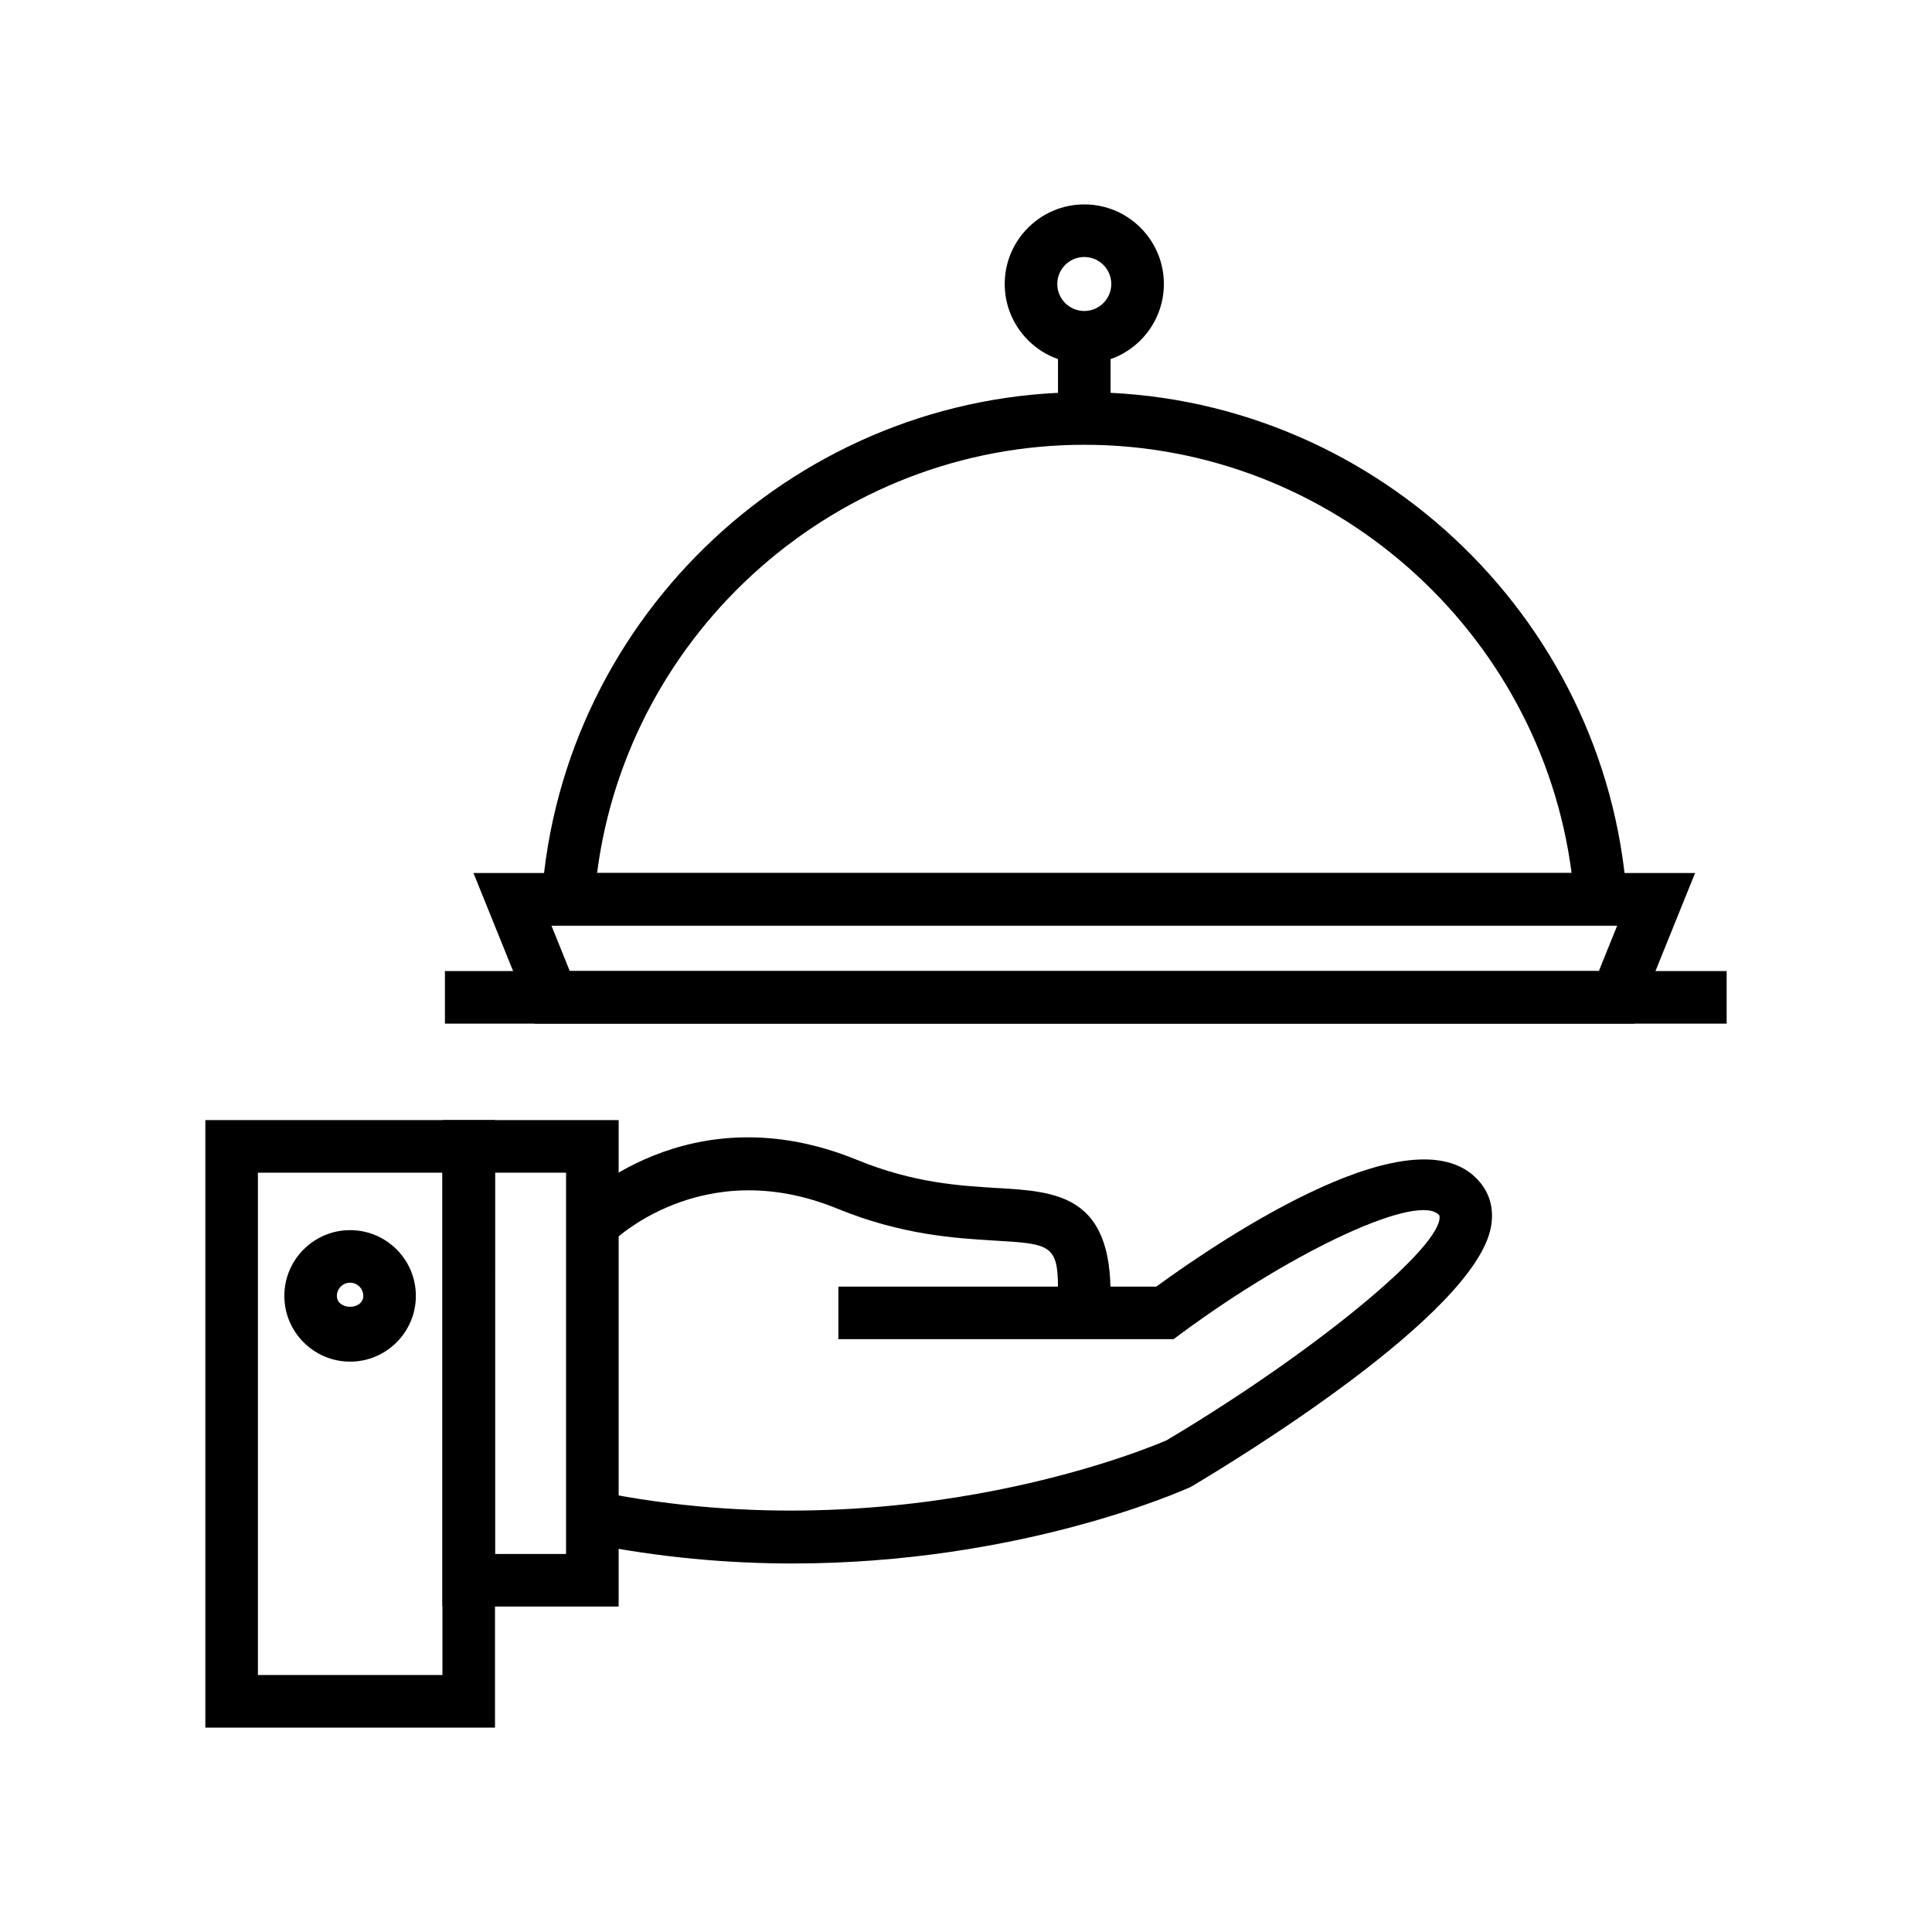
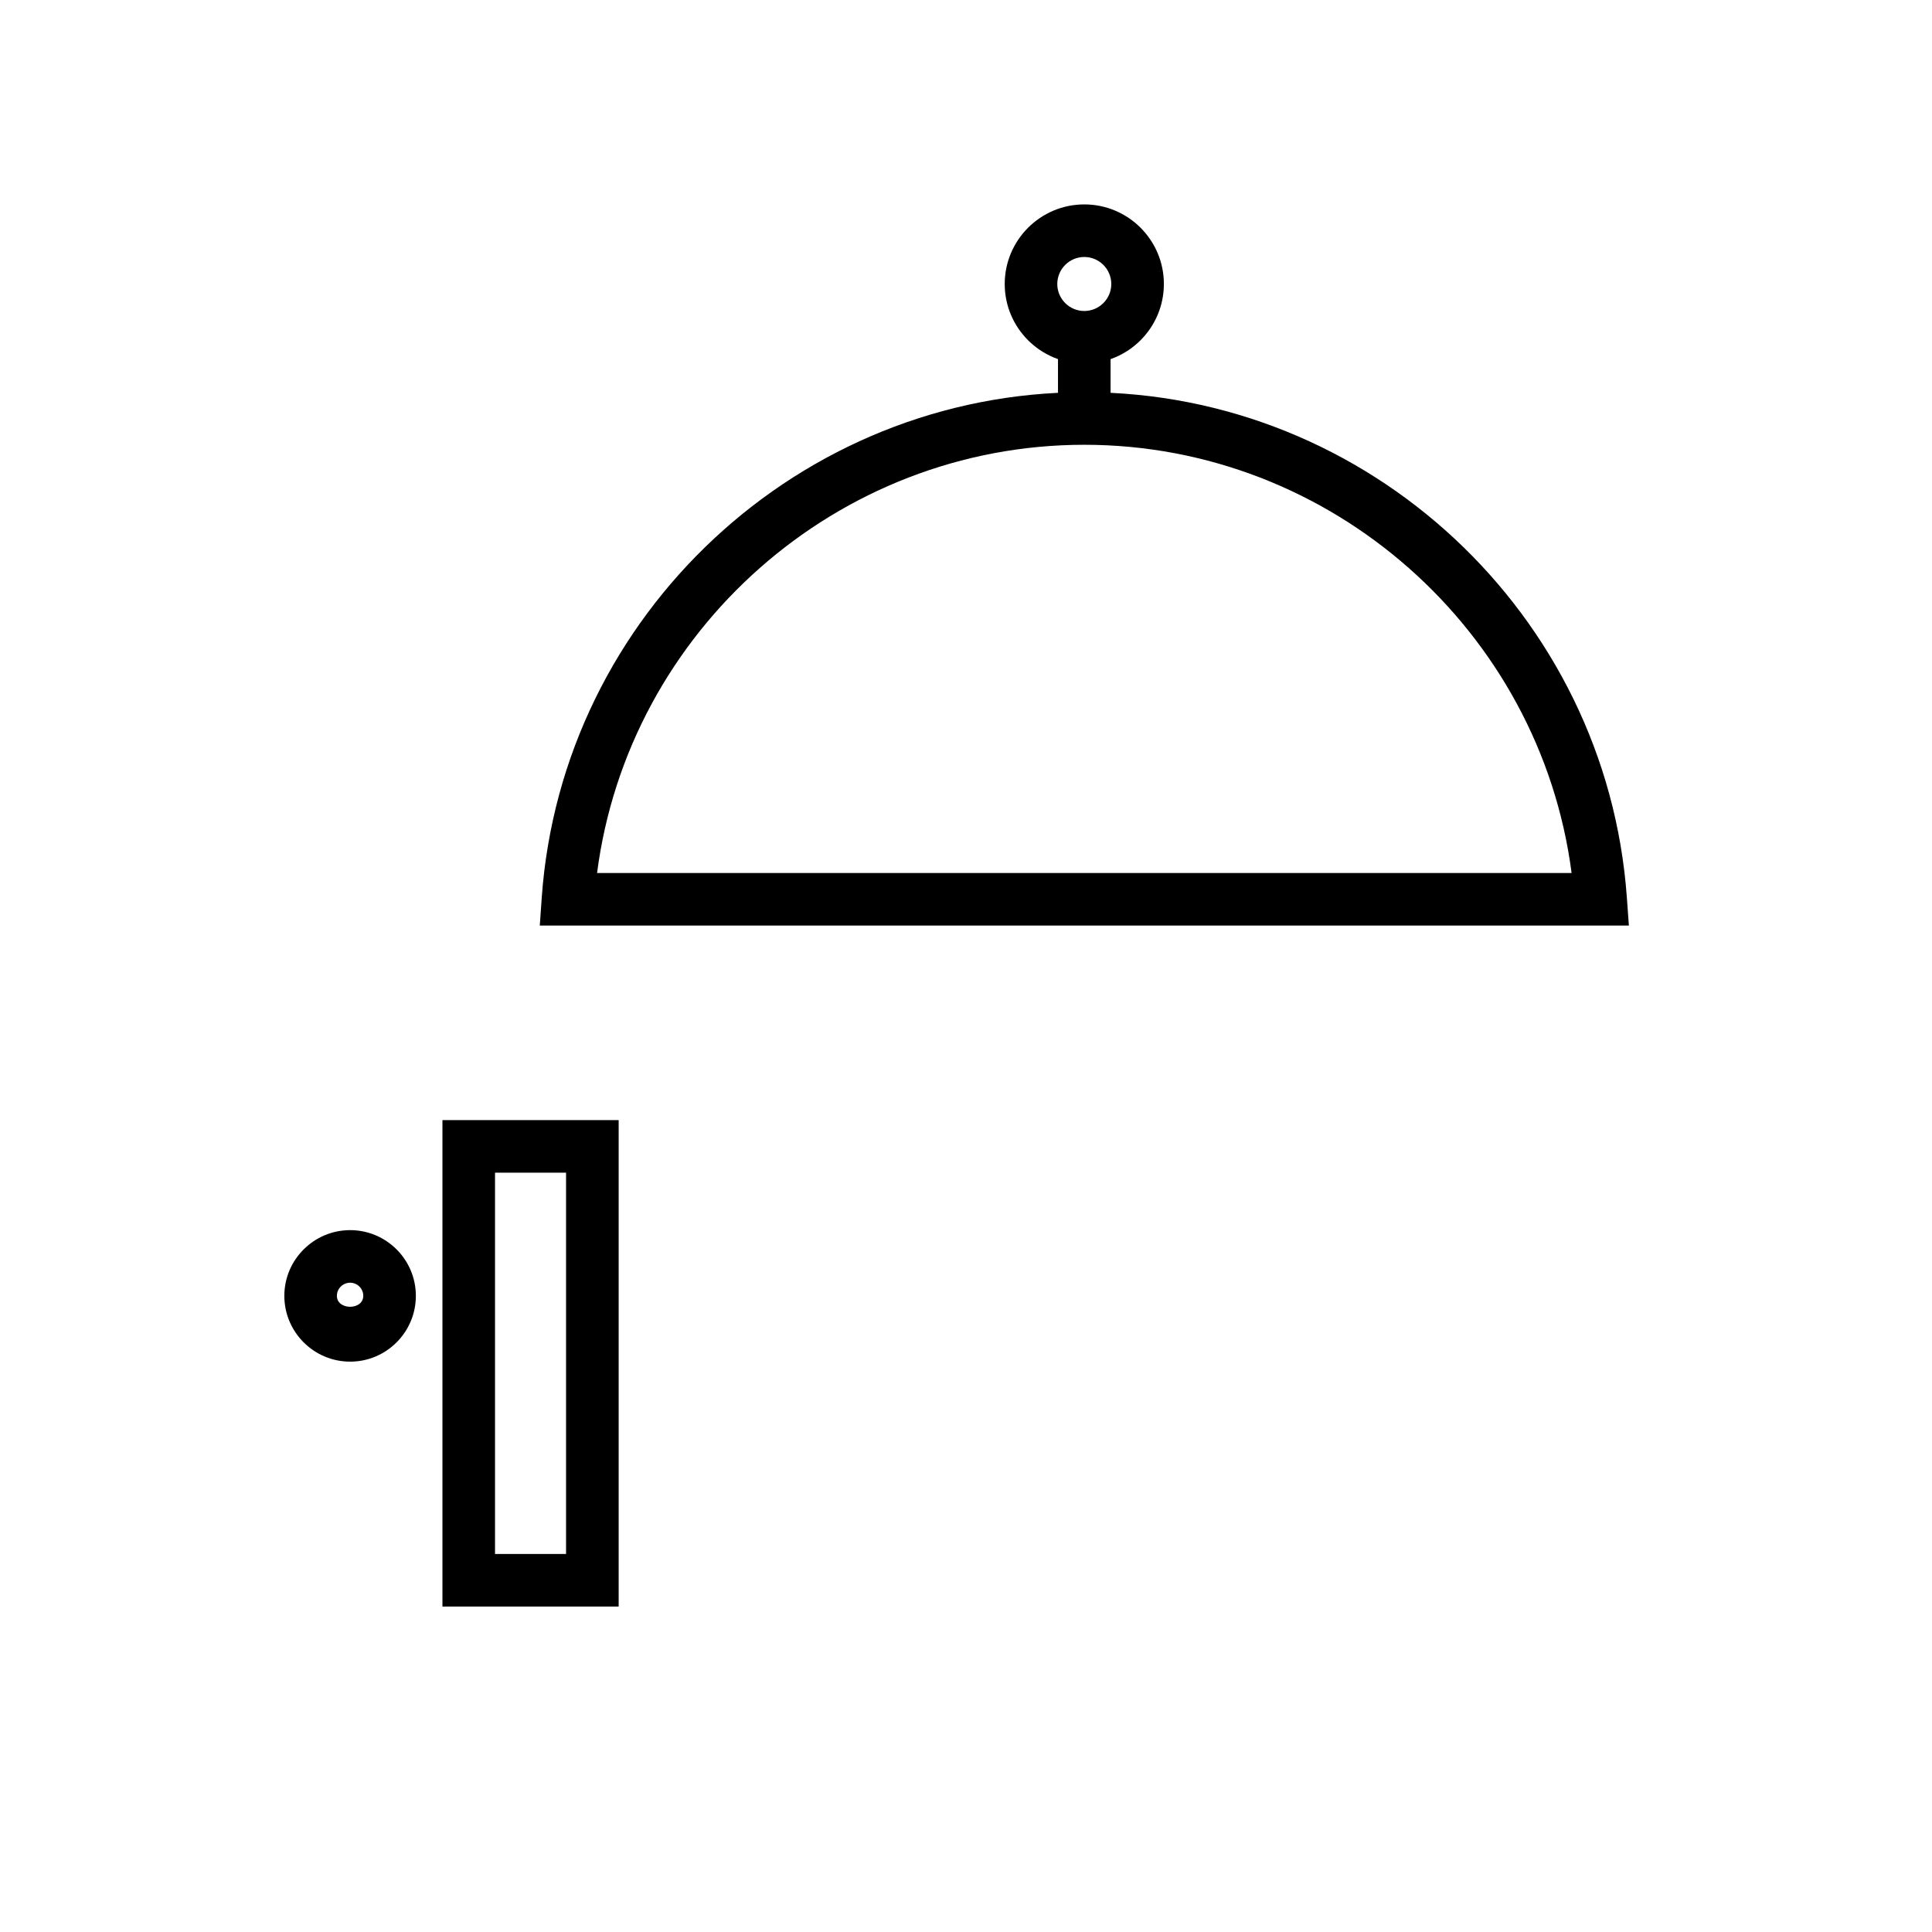
<svg xmlns="http://www.w3.org/2000/svg" fill="#000000" width="800px" height="800px" version="1.1" viewBox="144 144 512 512">
  <g>
    <path d="m575.67 389.28h-288.62l0.52-7.457c5.359-75.074 68.52-133.89 143.78-133.89 75.238 0 138.39 58.805 143.78 133.88zm-273.44-13.93h258.26c-8.352-64.215-63.676-113.48-129.14-113.48-65.473 0-120.82 49.27-129.12 113.48z" />
    <path d="m307.95 569.75h-46.699v-128.91h46.699zm-32.766-13.93h18.828v-101.05h-18.828z" />
-     <path d="m275.18 601.83h-76.758v-161h76.762zm-62.828-13.934h48.898v-133.12h-48.898z" />
-     <path d="m438.29 488.05-13.934-0.277c0.277-14-1.336-14.09-16.898-15.012-10.344-0.629-24.488-1.473-41.578-8.465-36.027-14.75-59.676 8.855-59.918 9.105l-9.961-9.742c1.223-1.254 30.531-30.547 75.152-12.262 14.938 6.121 27.234 6.852 37.145 7.441 15.703 0.93 30.531 1.816 29.992 29.211z" />
-     <path d="m354.07 558.34c-16.953 0-35.297-1.543-54.477-5.43l2.769-13.66c82.395 16.73 150.15-13.266 150.83-13.578 38.891-23.145 73.66-51.699 72.277-59.551-5.031-6.246-37.797 8.629-68.625 31.406l-1.824 1.367h-88.844v-13.93h84.242c18.262-13.281 69.66-47.715 85.934-27.473 2.613 3.215 3.566 7.246 2.777 11.609-4.133 23.121-66.961 61.469-79.508 68.918-2.812 1.297-45.723 20.301-105.55 20.32z" />
-     <path d="m577.09 415.27h-291.48l-16.141-39.918h323.75zm-282.09-13.93h272.71l4.871-12.055-282.45-0.004z" />
-     <path d="m261.91 401.34h339.67v13.934h-339.67z" />
    <path d="m424.38 230.62h13.934v24.289h-13.934z" />
    <path d="m431.35 240.35c-11.621 0-21.09-9.457-21.09-21.09 0-11.633 9.465-21.09 21.09-21.09 11.645 0 21.09 9.457 21.09 21.09-0.008 11.633-9.453 21.09-21.09 21.09zm0-28.246c-3.945 0-7.16 3.211-7.16 7.16 0 3.945 3.215 7.152 7.16 7.152 3.945 0 7.152-3.211 7.152-7.152 0-3.949-3.207-7.16-7.152-7.16z" />
    <path d="m236.79 504.85c-9.609 0-17.438-7.828-17.438-17.434 0-9.602 7.836-17.418 17.438-17.418 9.602 0 17.418 7.812 17.418 17.418s-7.809 17.434-17.418 17.434zm0-20.918c-1.93 0-3.512 1.566-3.512 3.481 0 3.856 6.992 3.879 6.992 0 0-1.914-1.574-3.481-3.481-3.481z" />
  </g>
</svg>